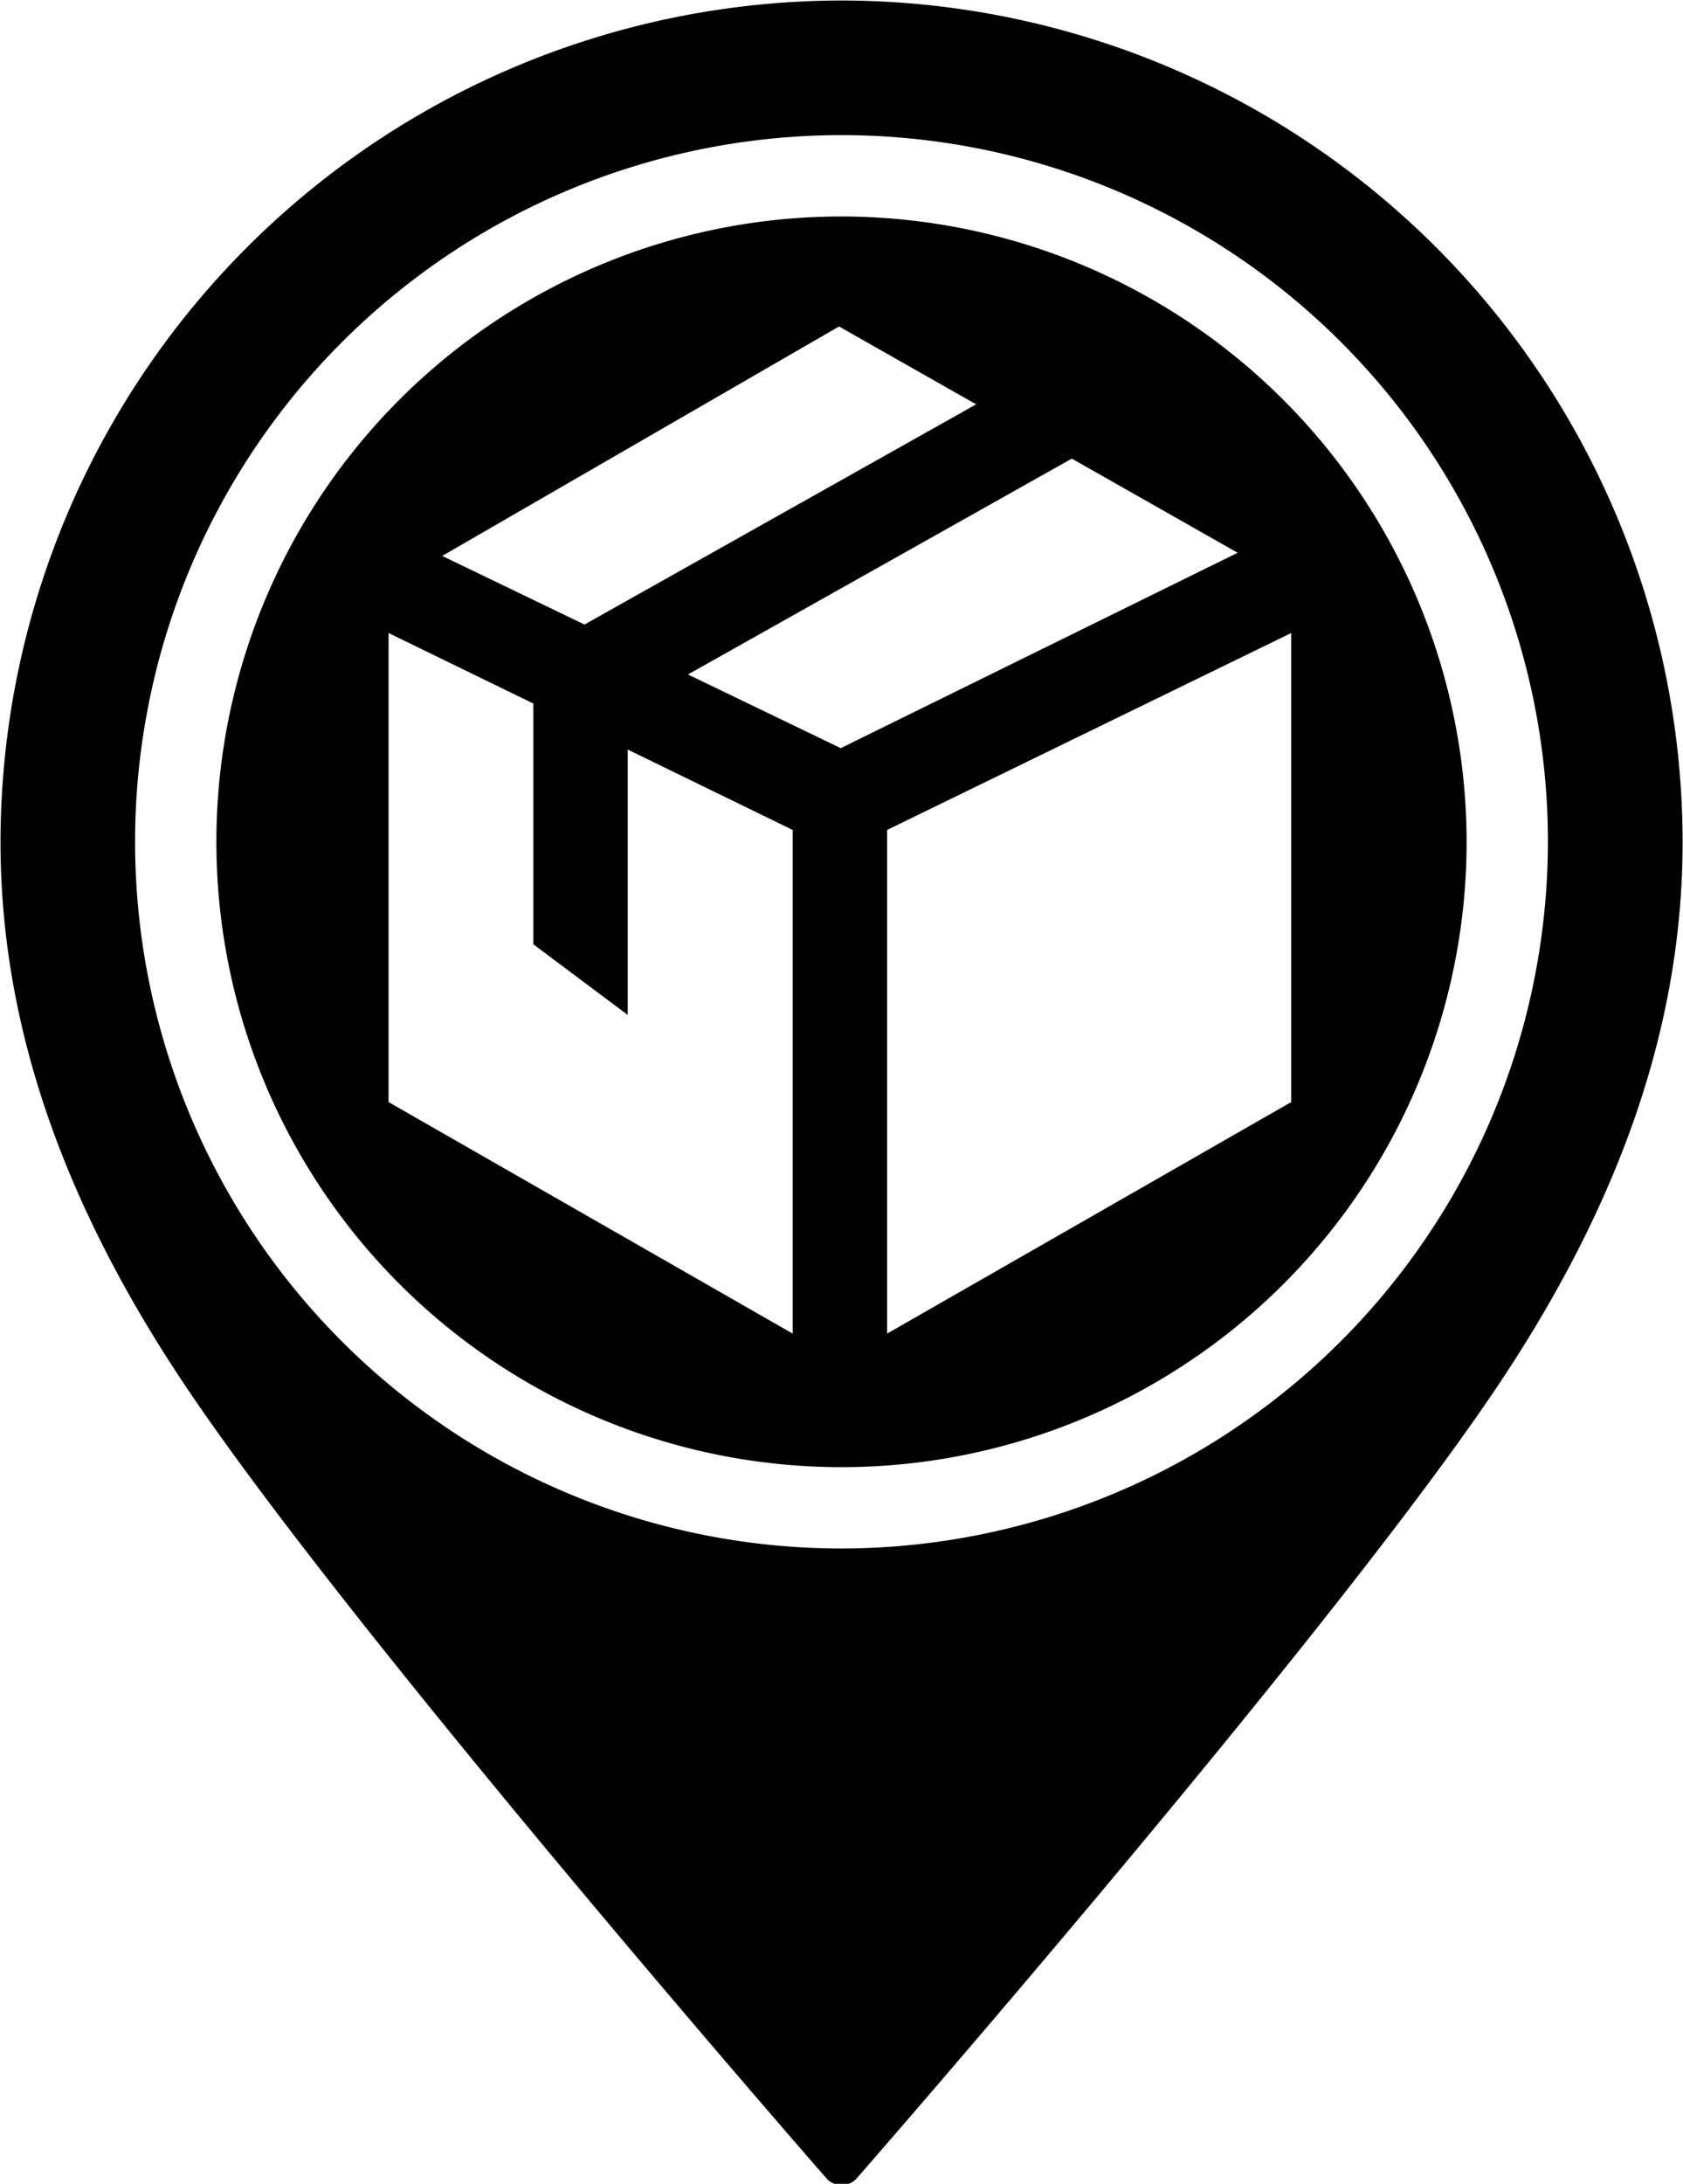
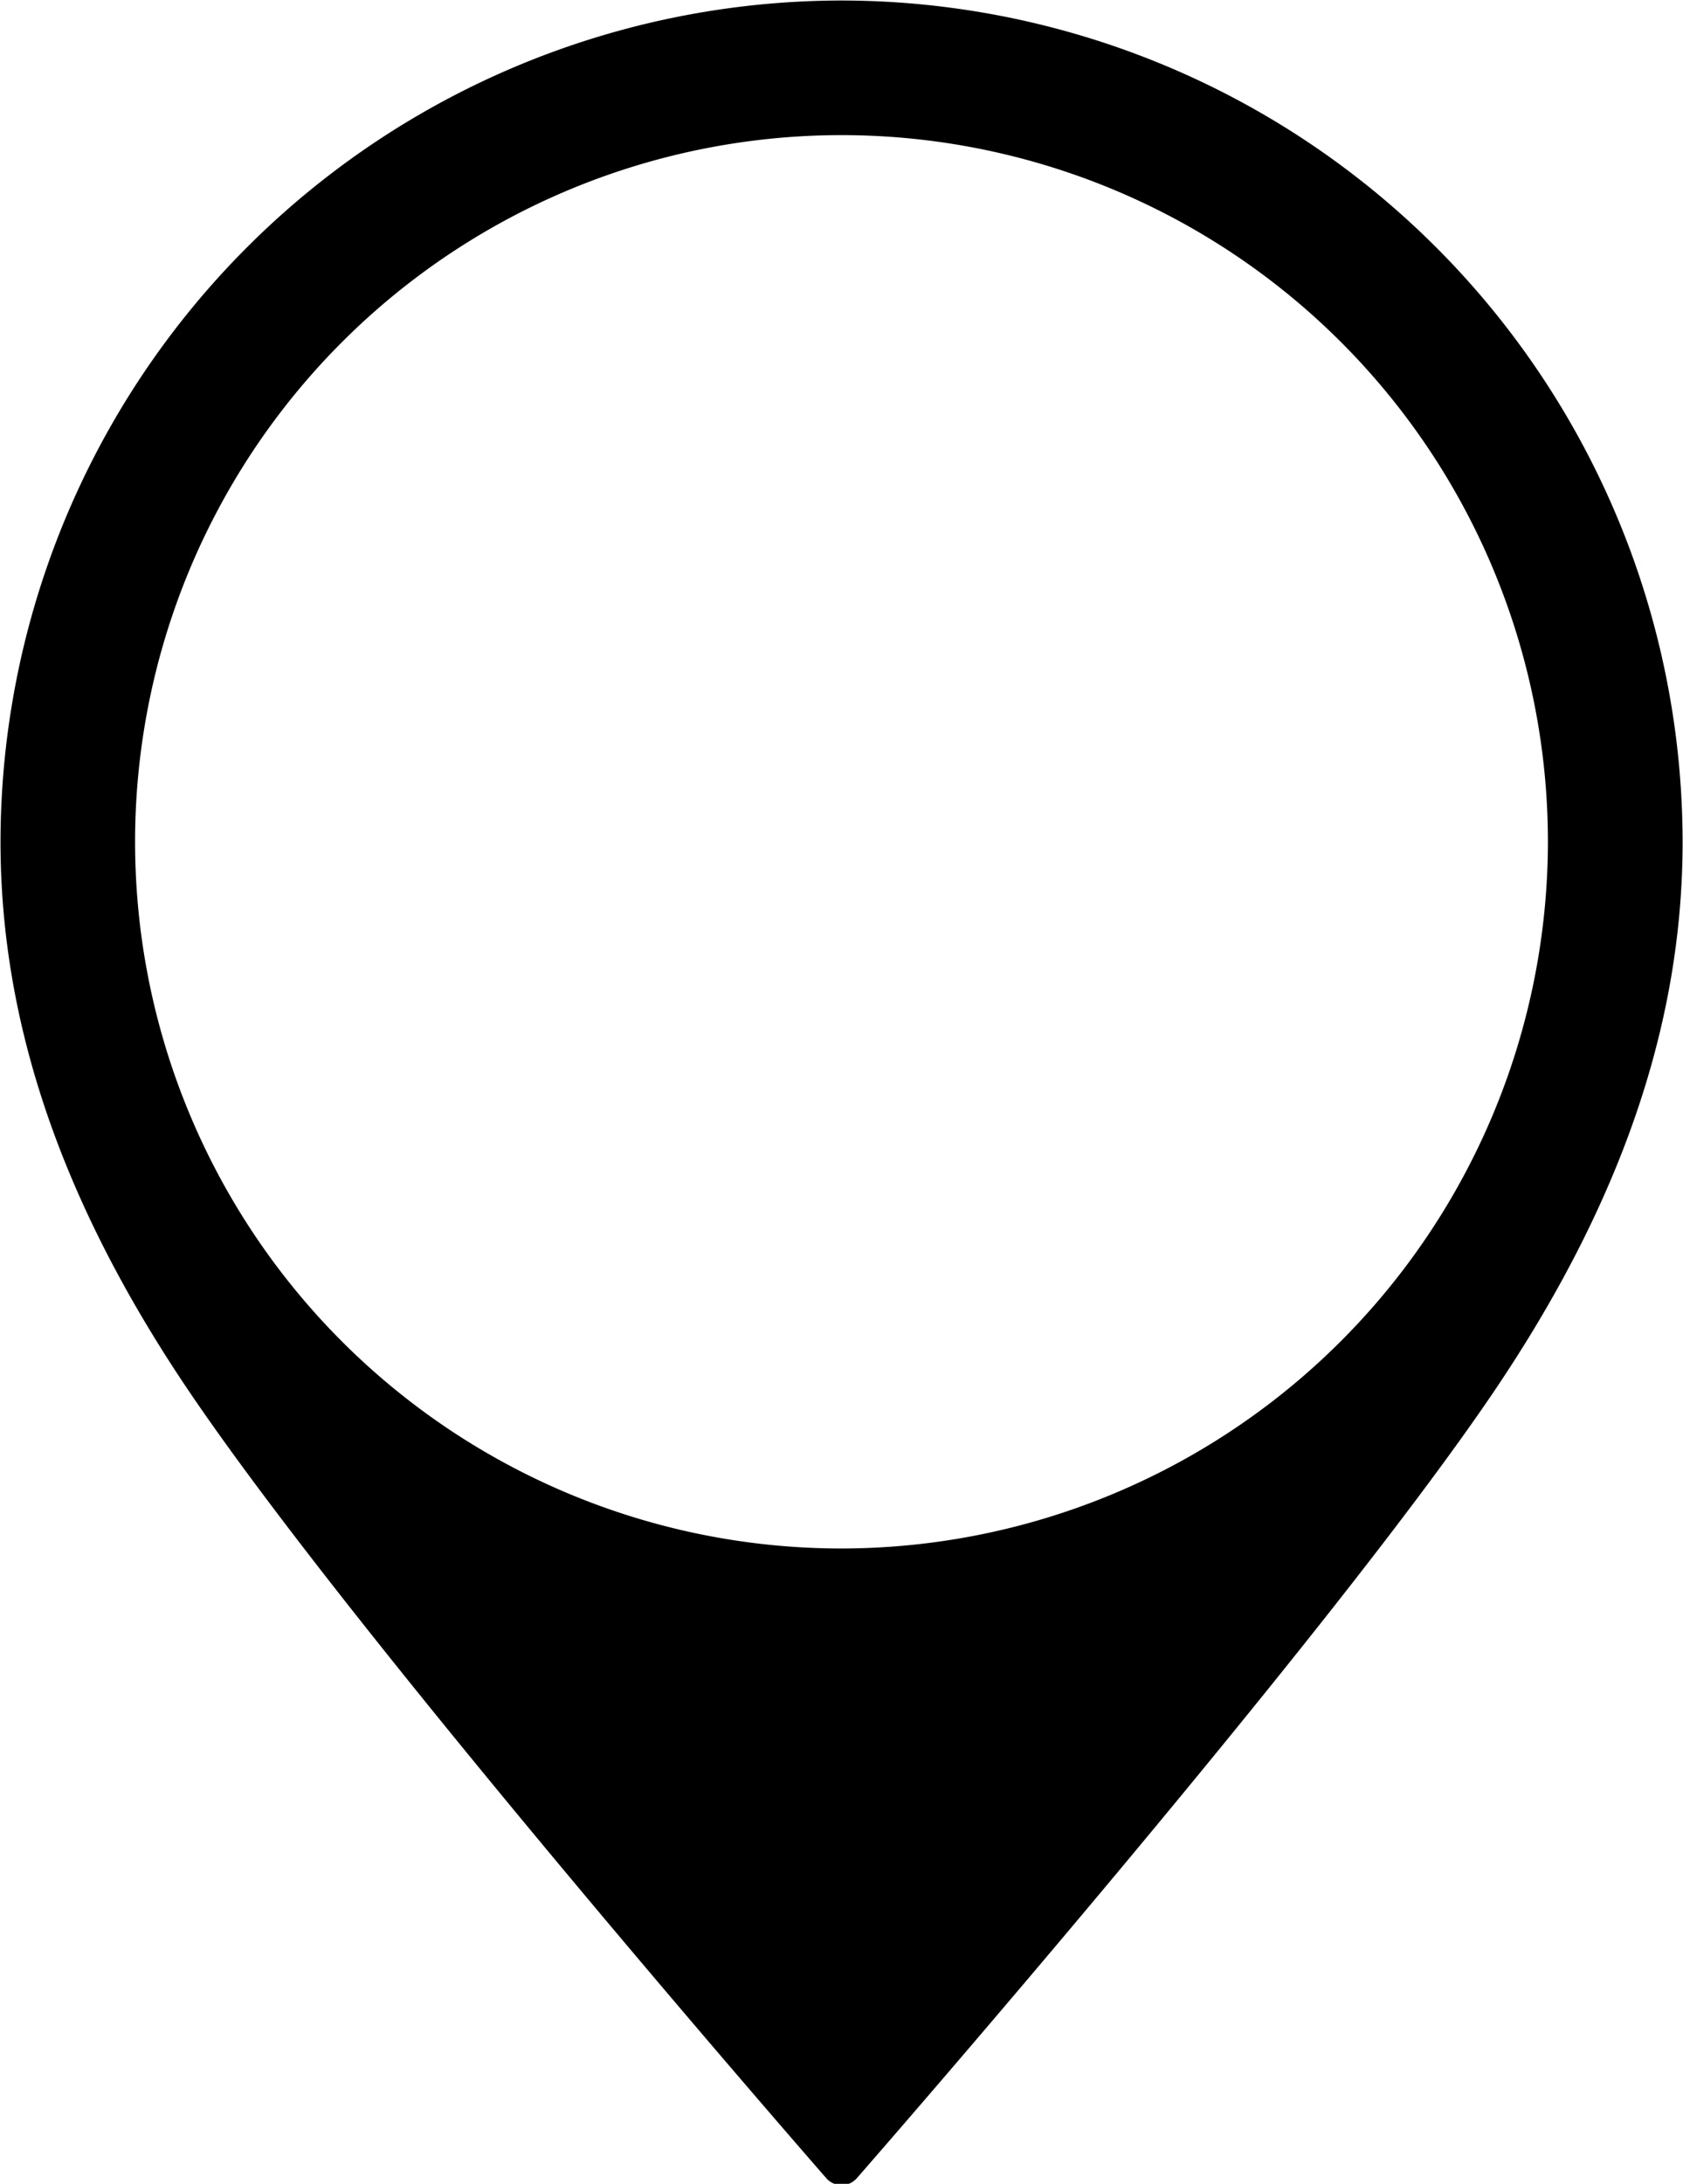
<svg xmlns="http://www.w3.org/2000/svg" height="107.4" preserveAspectRatio="xMidYMid meet" version="1.0" viewBox="22.6 9.6 82.8 107.4" width="82.8" zoomAndPan="magnify">
  <g id="change1_1">
-     <path d="M64,9.625A41.422,41.422,0,0,0,22.625,51c0,8.966,3.041,17.817,9.3,27.061,8.278,12.231,30.388,37.587,31.325,38.66a1,1,0,0,0,1.506,0c.936-1.071,23.011-26.375,31.325-38.661,6.256-9.244,9.3-18.1,9.3-27.061A41.422,41.422,0,0,0,64,9.625Zm0,76.129A34.754,34.754,0,1,1,98.754,51,34.794,34.794,0,0,1,64,85.754Z" fill="inherit" />
-     <path d="M64,20.246A30.754,30.754,0,1,0,94.754,51,30.789,30.789,0,0,0,64,20.246Zm-.121,5.41,6.746,3.829L51.356,40.315l-7-3.375ZM61.6,75.187,41.717,63.8V40.732L48.84,44.2V56.041l4.643,3.473V46.463L61.6,50.417Zm2.363-28.793L56.446,42.77,75.331,32.155l8.159,4.63Zm2.28,28.793V50.417l19.882-9.685V63.8Z" fill="inherit" />
+     <path d="M64,9.625A41.422,41.422,0,0,0,22.625,51c0,8.966,3.041,17.817,9.3,27.061,8.278,12.231,30.388,37.587,31.325,38.66a1,1,0,0,0,1.506,0c.936-1.071,23.011-26.375,31.325-38.661,6.256-9.244,9.3-18.1,9.3-27.061A41.422,41.422,0,0,0,64,9.625Zm0,76.129A34.754,34.754,0,1,1,98.754,51,34.794,34.794,0,0,1,64,85.754" fill="inherit" />
  </g>
</svg>